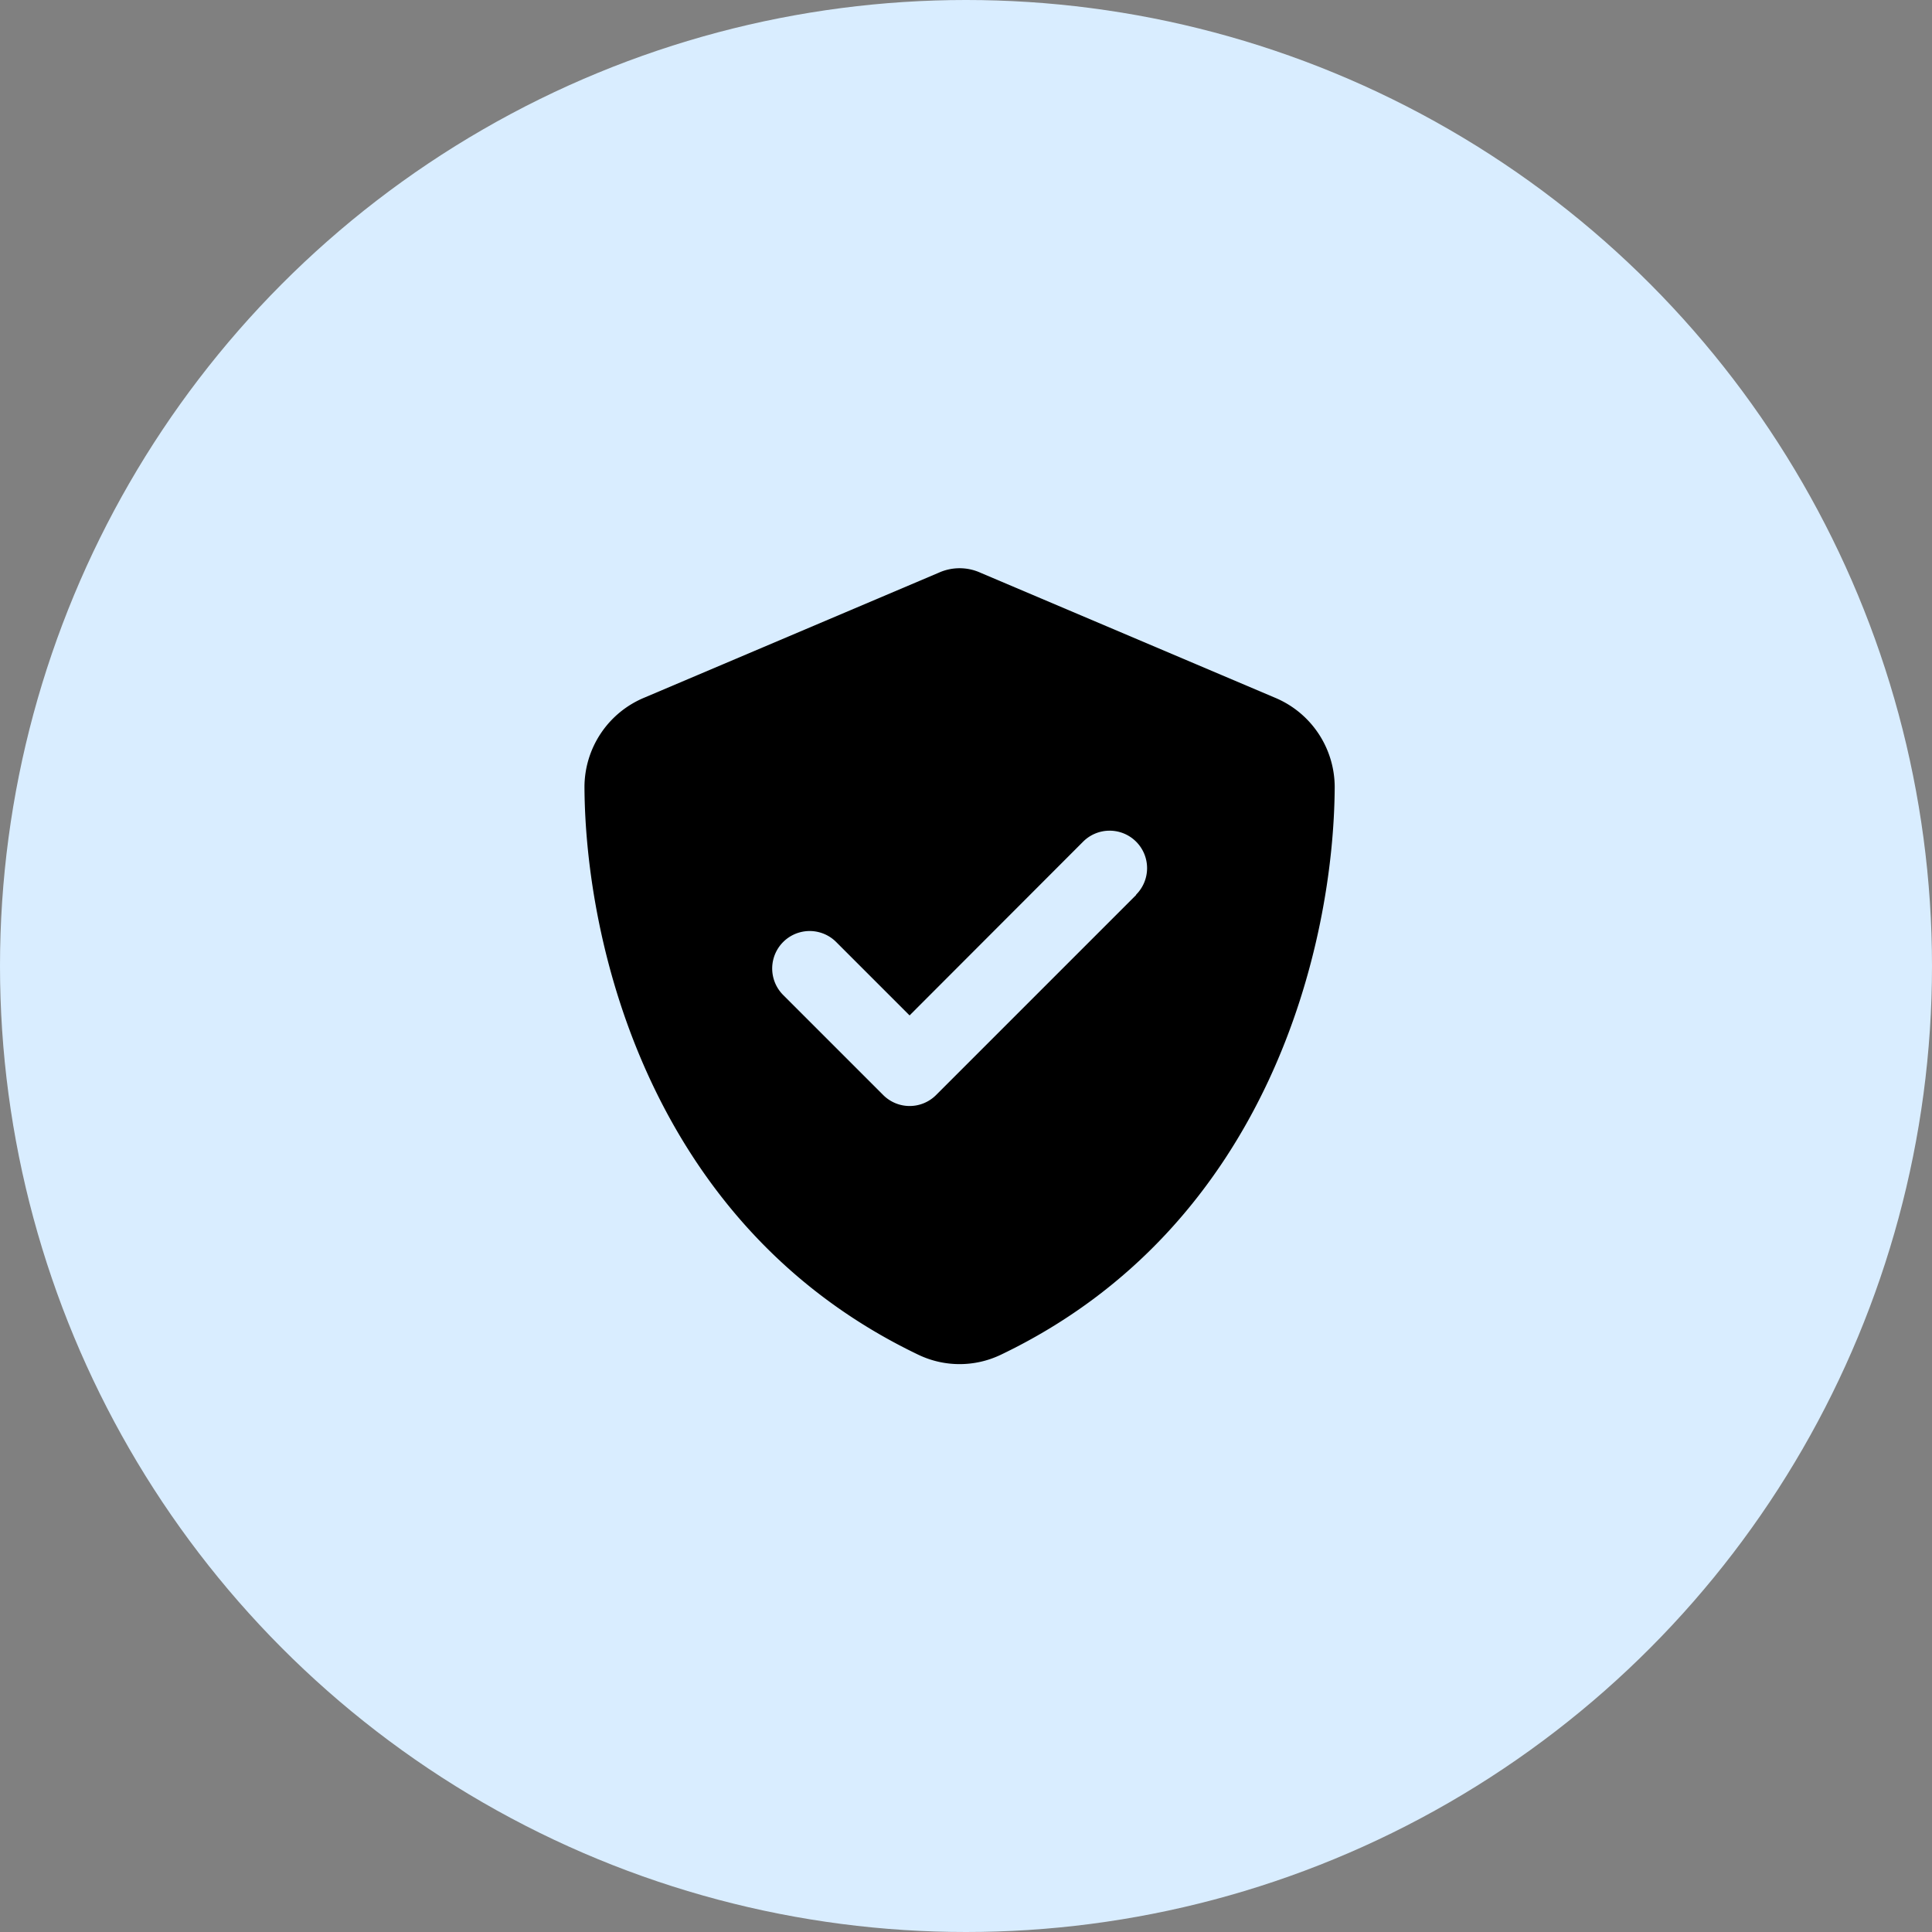
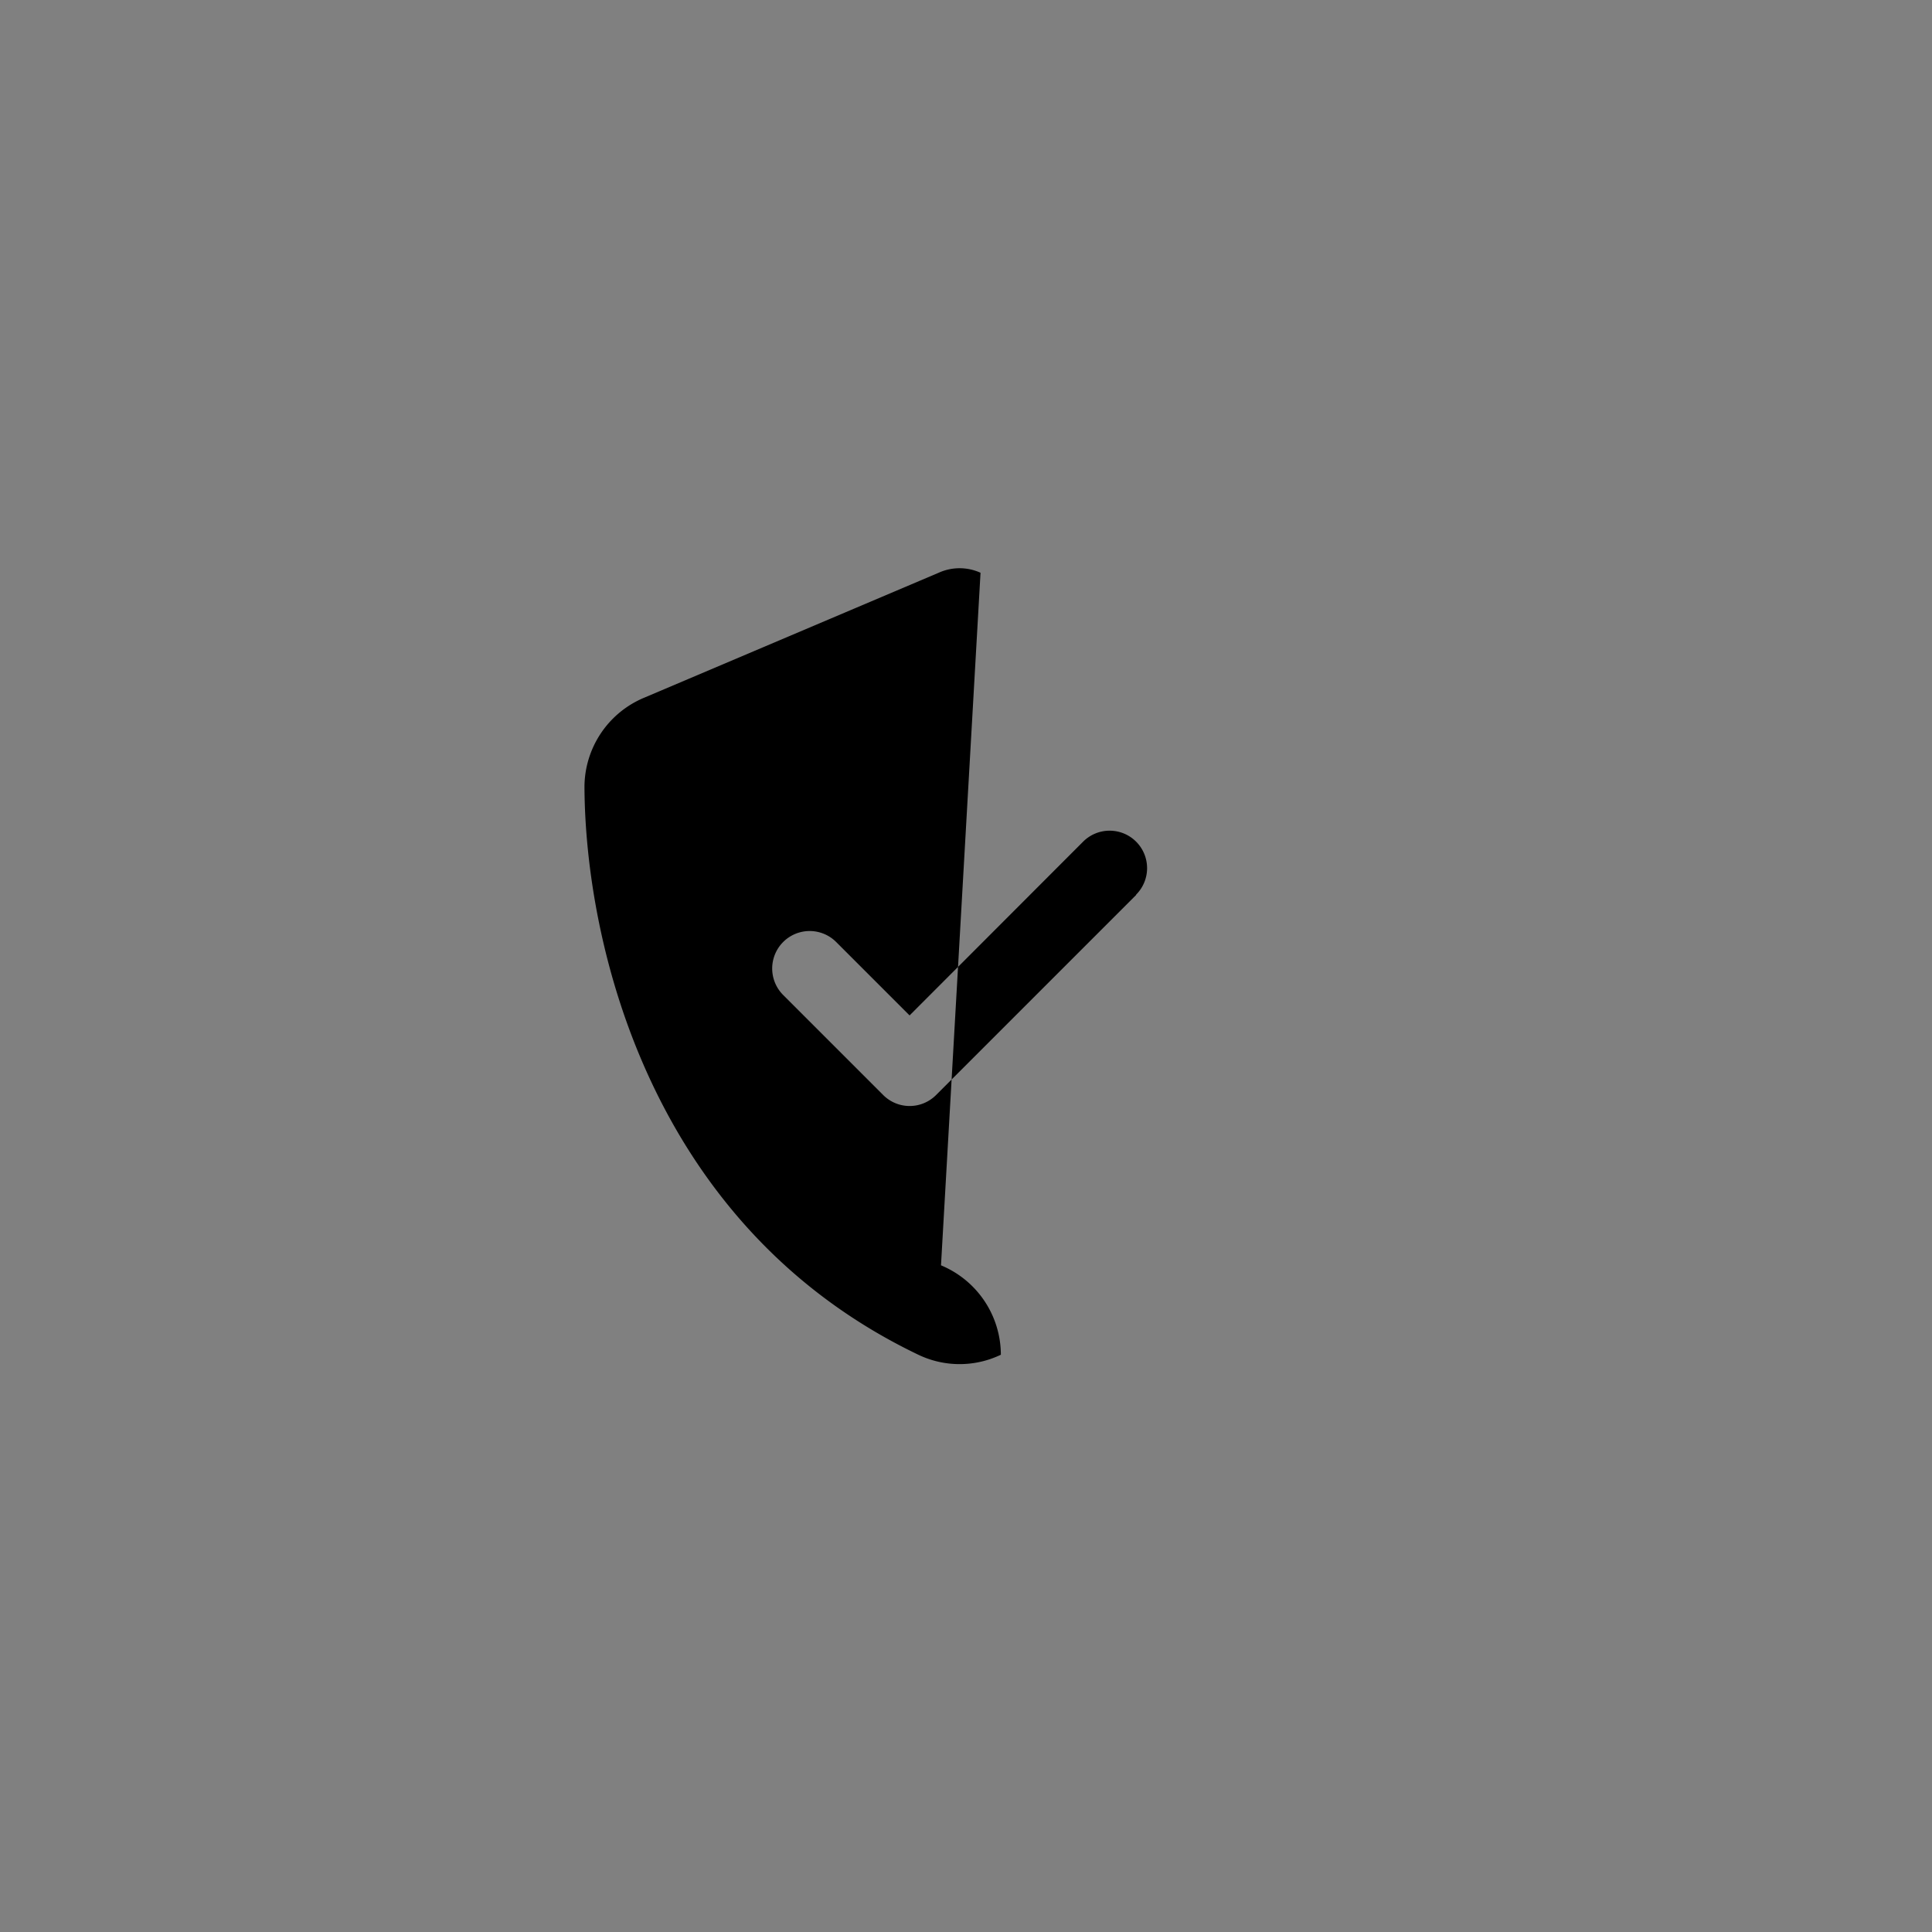
<svg xmlns="http://www.w3.org/2000/svg" width="119" height="119" viewBox="0 0 119 119">
  <rect x="0" y="0" width="119" height="119" fill="#808080" stroke="none" />
  <g id="Group_741" data-name="Group 741" transform="translate(-772 -4460)">
    <g id="Group_735" data-name="Group 735">
-       <circle id="Ellipse_4" data-name="Ellipse 4" cx="59.5" cy="59.5" r="59.5" transform="translate(772 4460)" fill="#d9edff" />
-       <path id="shield-check-solid" d="M40.395.279a3.12,3.12,0,0,0-2.58,0L19.687,7.971A5.976,5.976,0,0,0,16,13.478c.048,9.55,3.976,27.023,20.564,34.966a5.88,5.88,0,0,0,5.083,0C58.234,40.5,62.162,23.028,62.21,13.478a5.976,5.976,0,0,0-3.687-5.507Zm9.589,19.842L37.661,32.444a2.3,2.3,0,0,1-3.264,0l-6.161-6.161A2.308,2.308,0,0,1,31.5,23.019l4.525,4.525,10.686-10.7a2.308,2.308,0,1,1,3.264,3.264Z" transform="translate(792 4495)" />
+       <path id="shield-check-solid" d="M40.395.279a3.12,3.12,0,0,0-2.58,0L19.687,7.971A5.976,5.976,0,0,0,16,13.478c.048,9.55,3.976,27.023,20.564,34.966a5.88,5.88,0,0,0,5.083,0a5.976,5.976,0,0,0-3.687-5.507Zm9.589,19.842L37.661,32.444a2.3,2.3,0,0,1-3.264,0l-6.161-6.161A2.308,2.308,0,0,1,31.5,23.019l4.525,4.525,10.686-10.7a2.308,2.308,0,1,1,3.264,3.264Z" transform="translate(792 4495)" />
    </g>
  </g>
</svg>